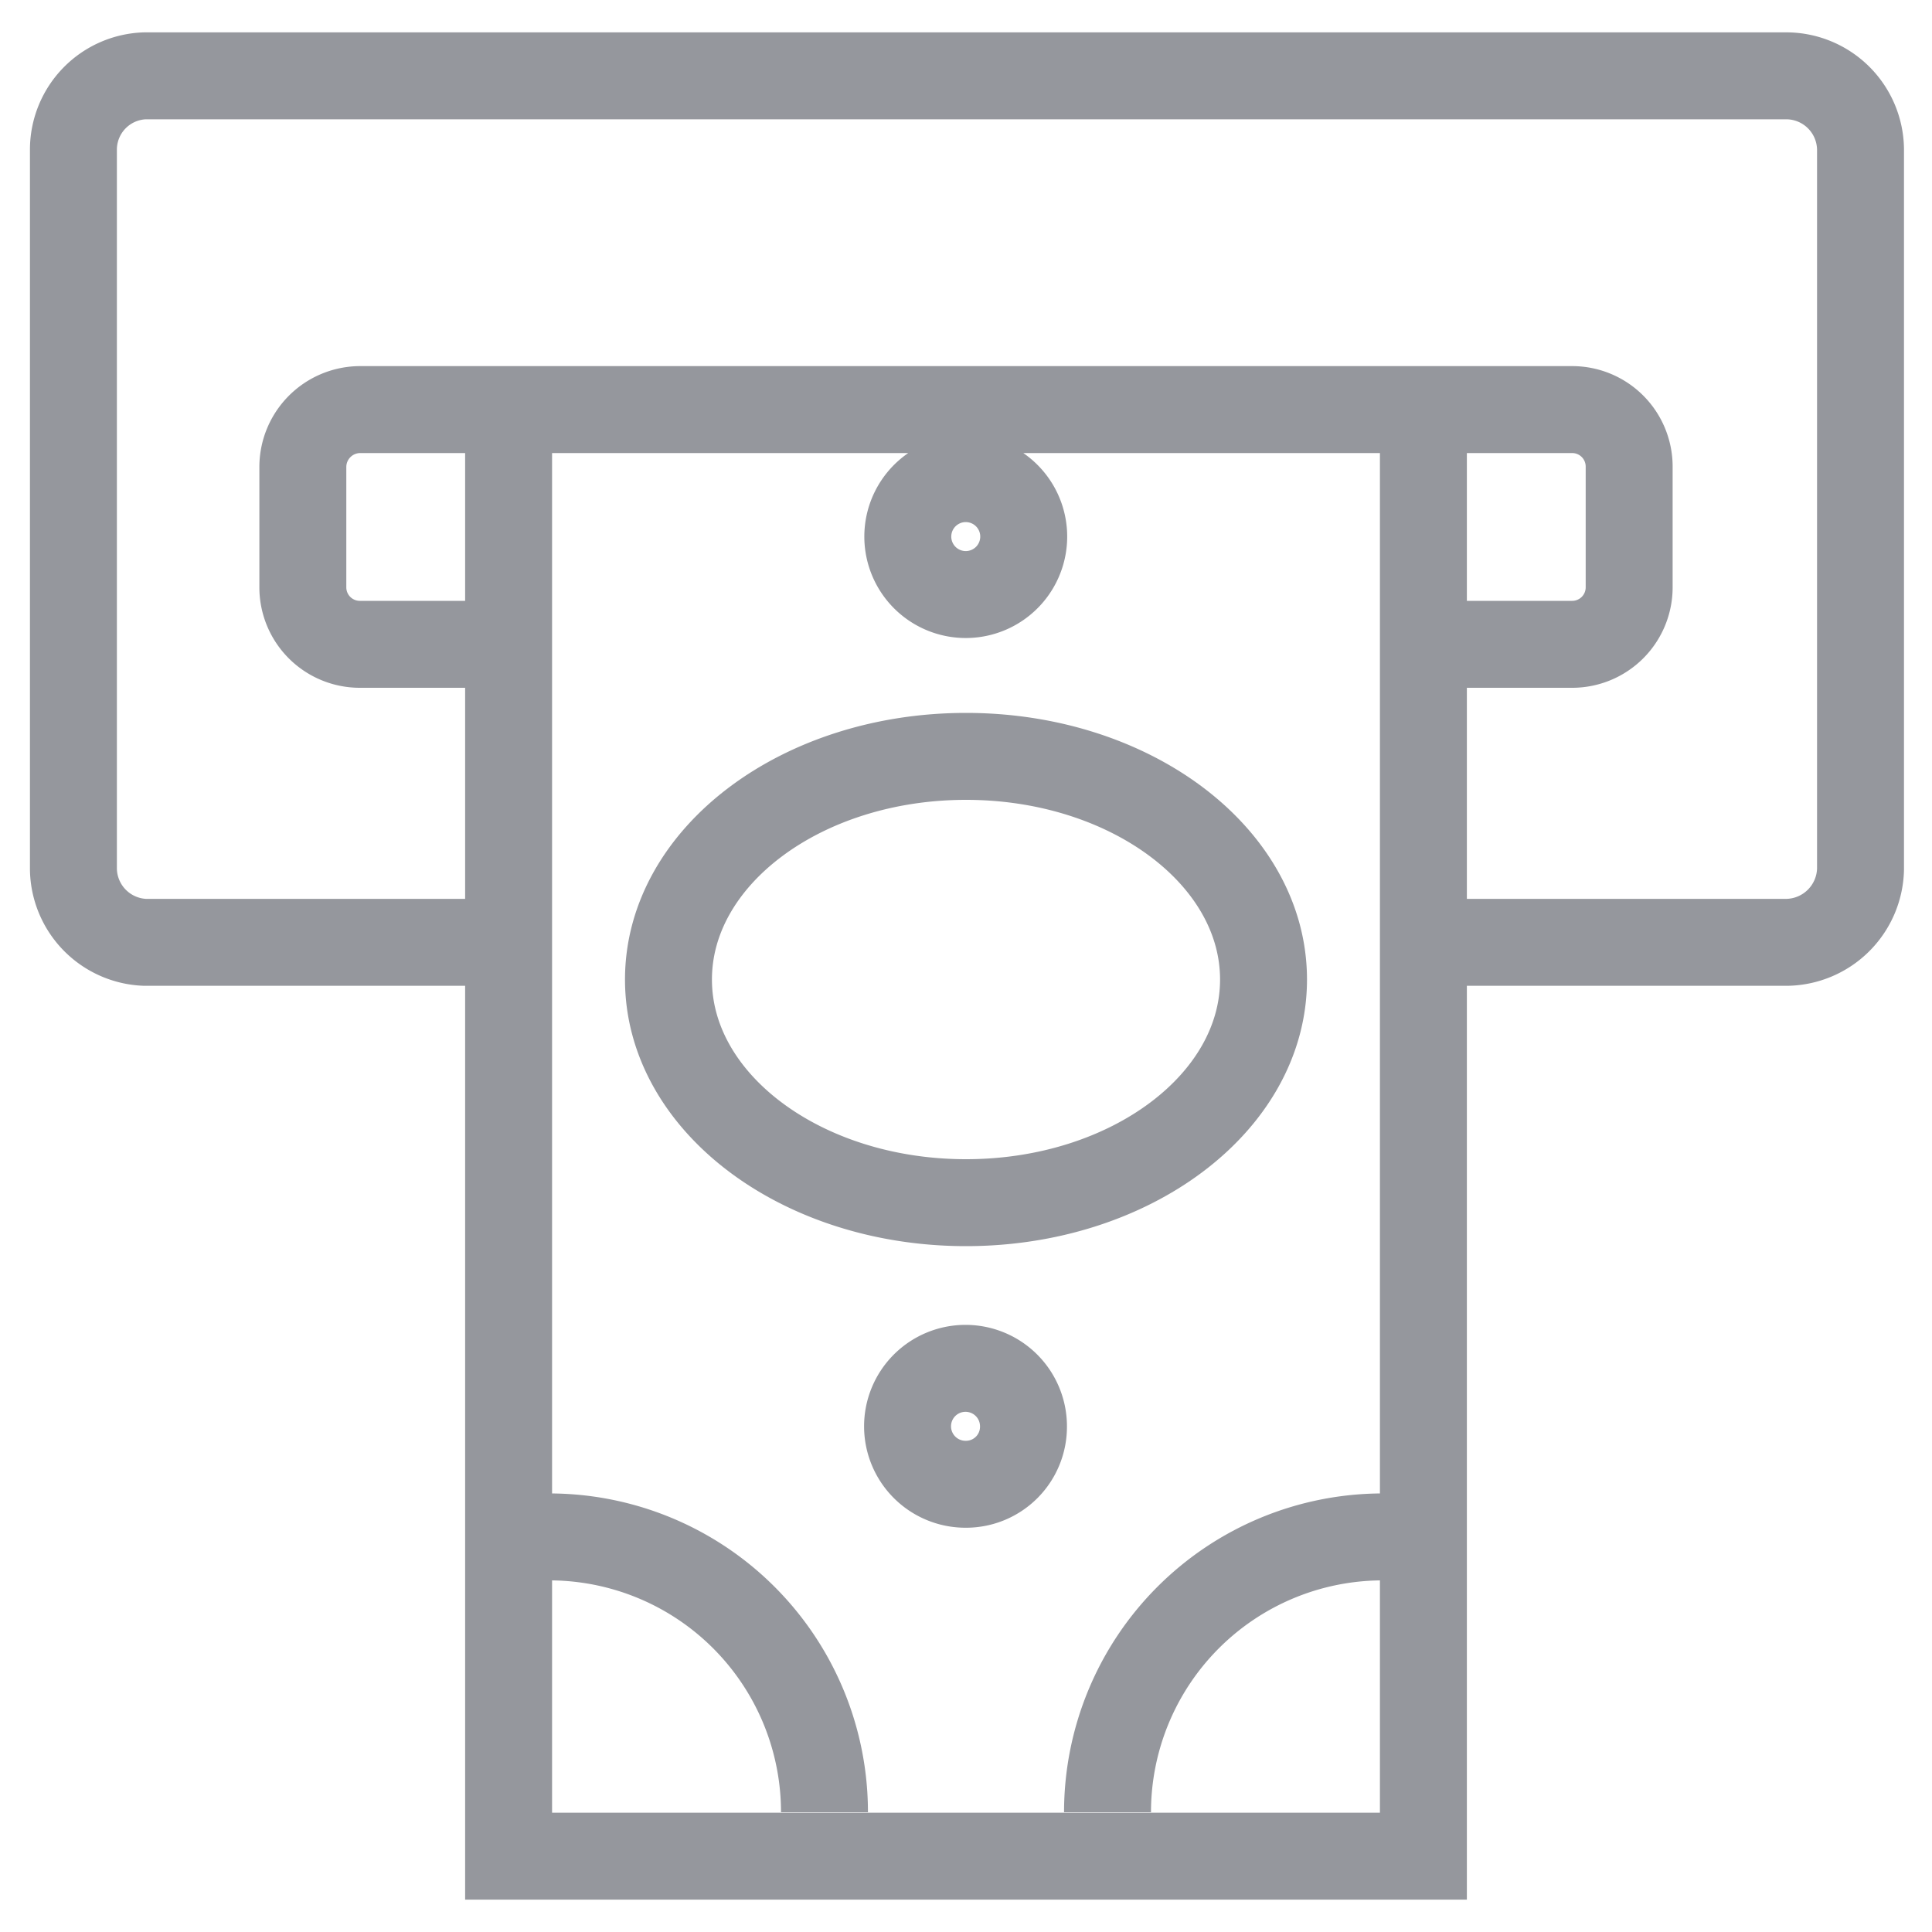
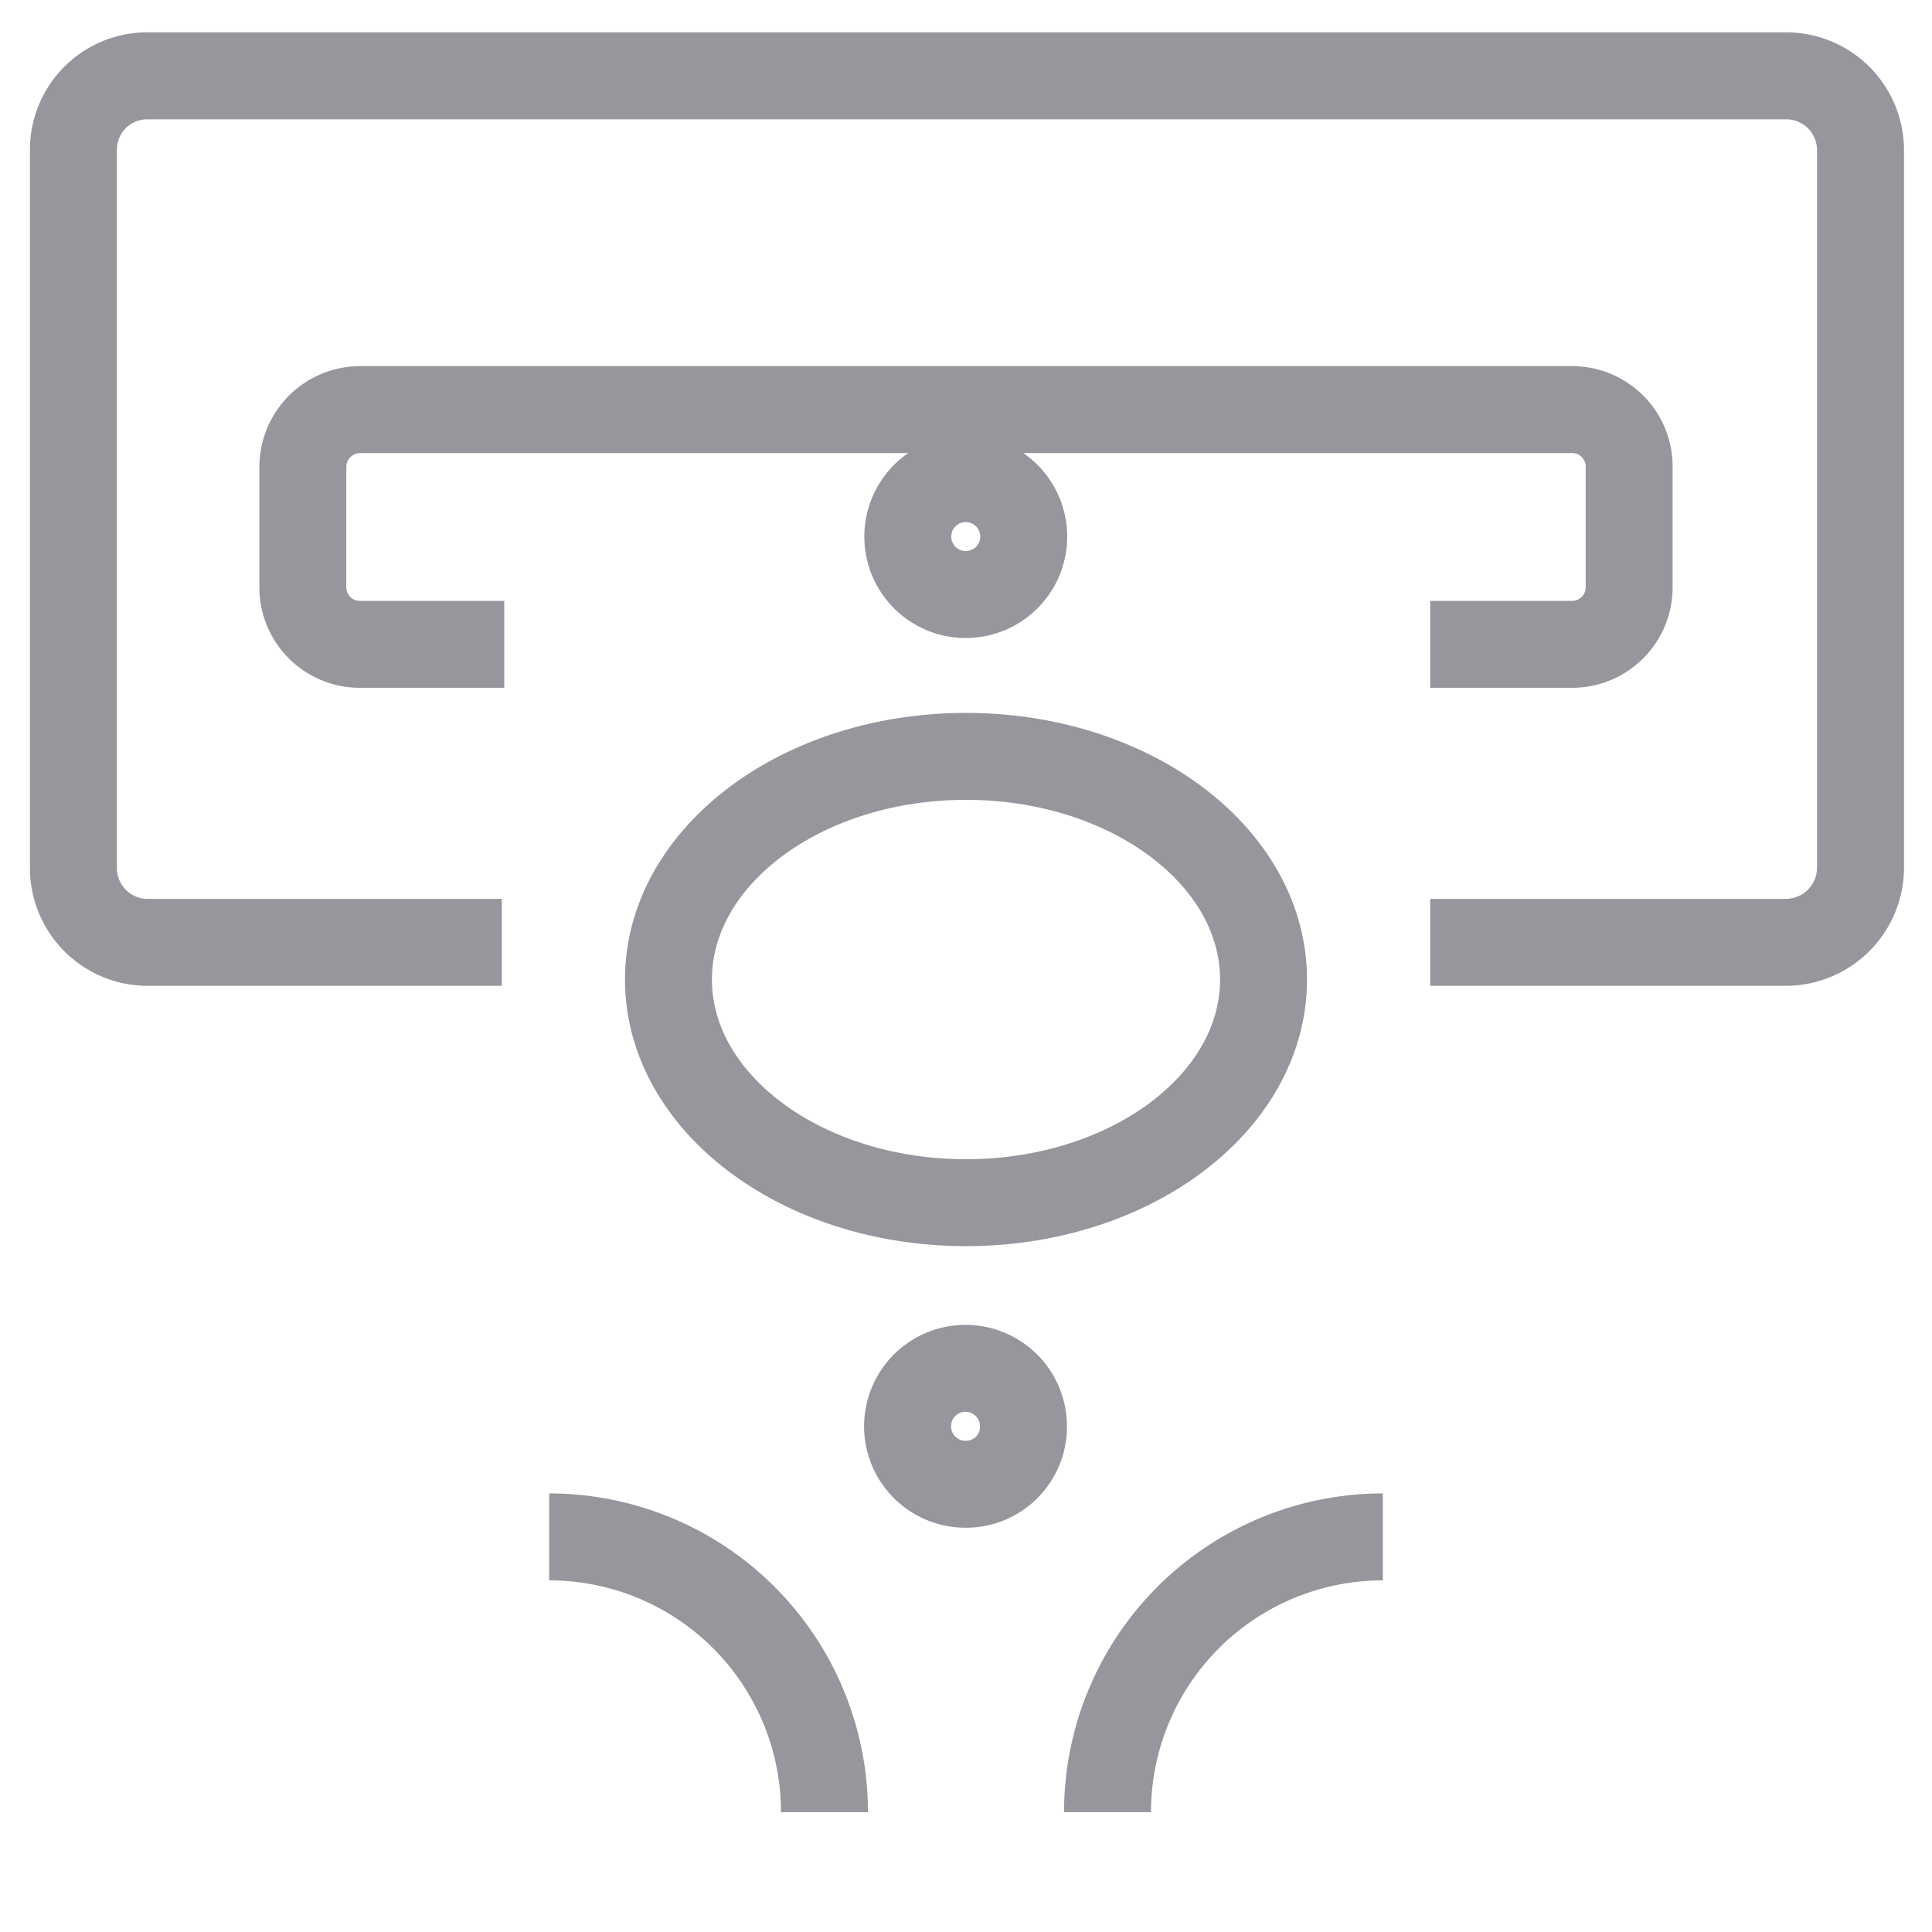
<svg xmlns="http://www.w3.org/2000/svg" width="40" height="40" fill="none" stroke="#95979d" stroke-miterlimit="10" stroke-width="1.8">
-   <path d="M10.53 8.6v29.83h18.94V8.6" />
  <path d="M26.16 20.28c0-2.55-2.76-4.62-6.16-4.62s-6.16 2.07-6.16 4.62S16.6 24.9 20 24.9s6.16-2.07 6.16-4.62zm2.47 11.54a5.7 5.7 0 0 0-5.7 5.7m-11.56-5.7a5.7 5.7 0 0 1 5.7 5.7m4.12-7.99a1.2 1.2 0 1 0-1.19 1.2 1.19 1.19 0 0 0 1.19-1.2zm0-18.53a1.2 1.2 0 0 0-2.39 0 1.2 1.2 0 1 0 2.39 0zm8.42 2.34h2.94a1.18 1.18 0 0 0 1.18-1.17V9.66a1.18 1.18 0 0 0-1.18-1.18H7.44a1.19 1.19 0 0 0-1.17 1.18v2.51a1.18 1.18 0 0 0 1.17 1.17h3m-.05 6.17H3A1.54 1.54 0 0 1 1.52 18V3.09A1.53 1.53 0 0 1 3 1.57h34a1.54 1.54 0 0 1 1.52 1.52V18A1.55 1.55 0 0 1 37 19.51h-7.39" />
</svg>